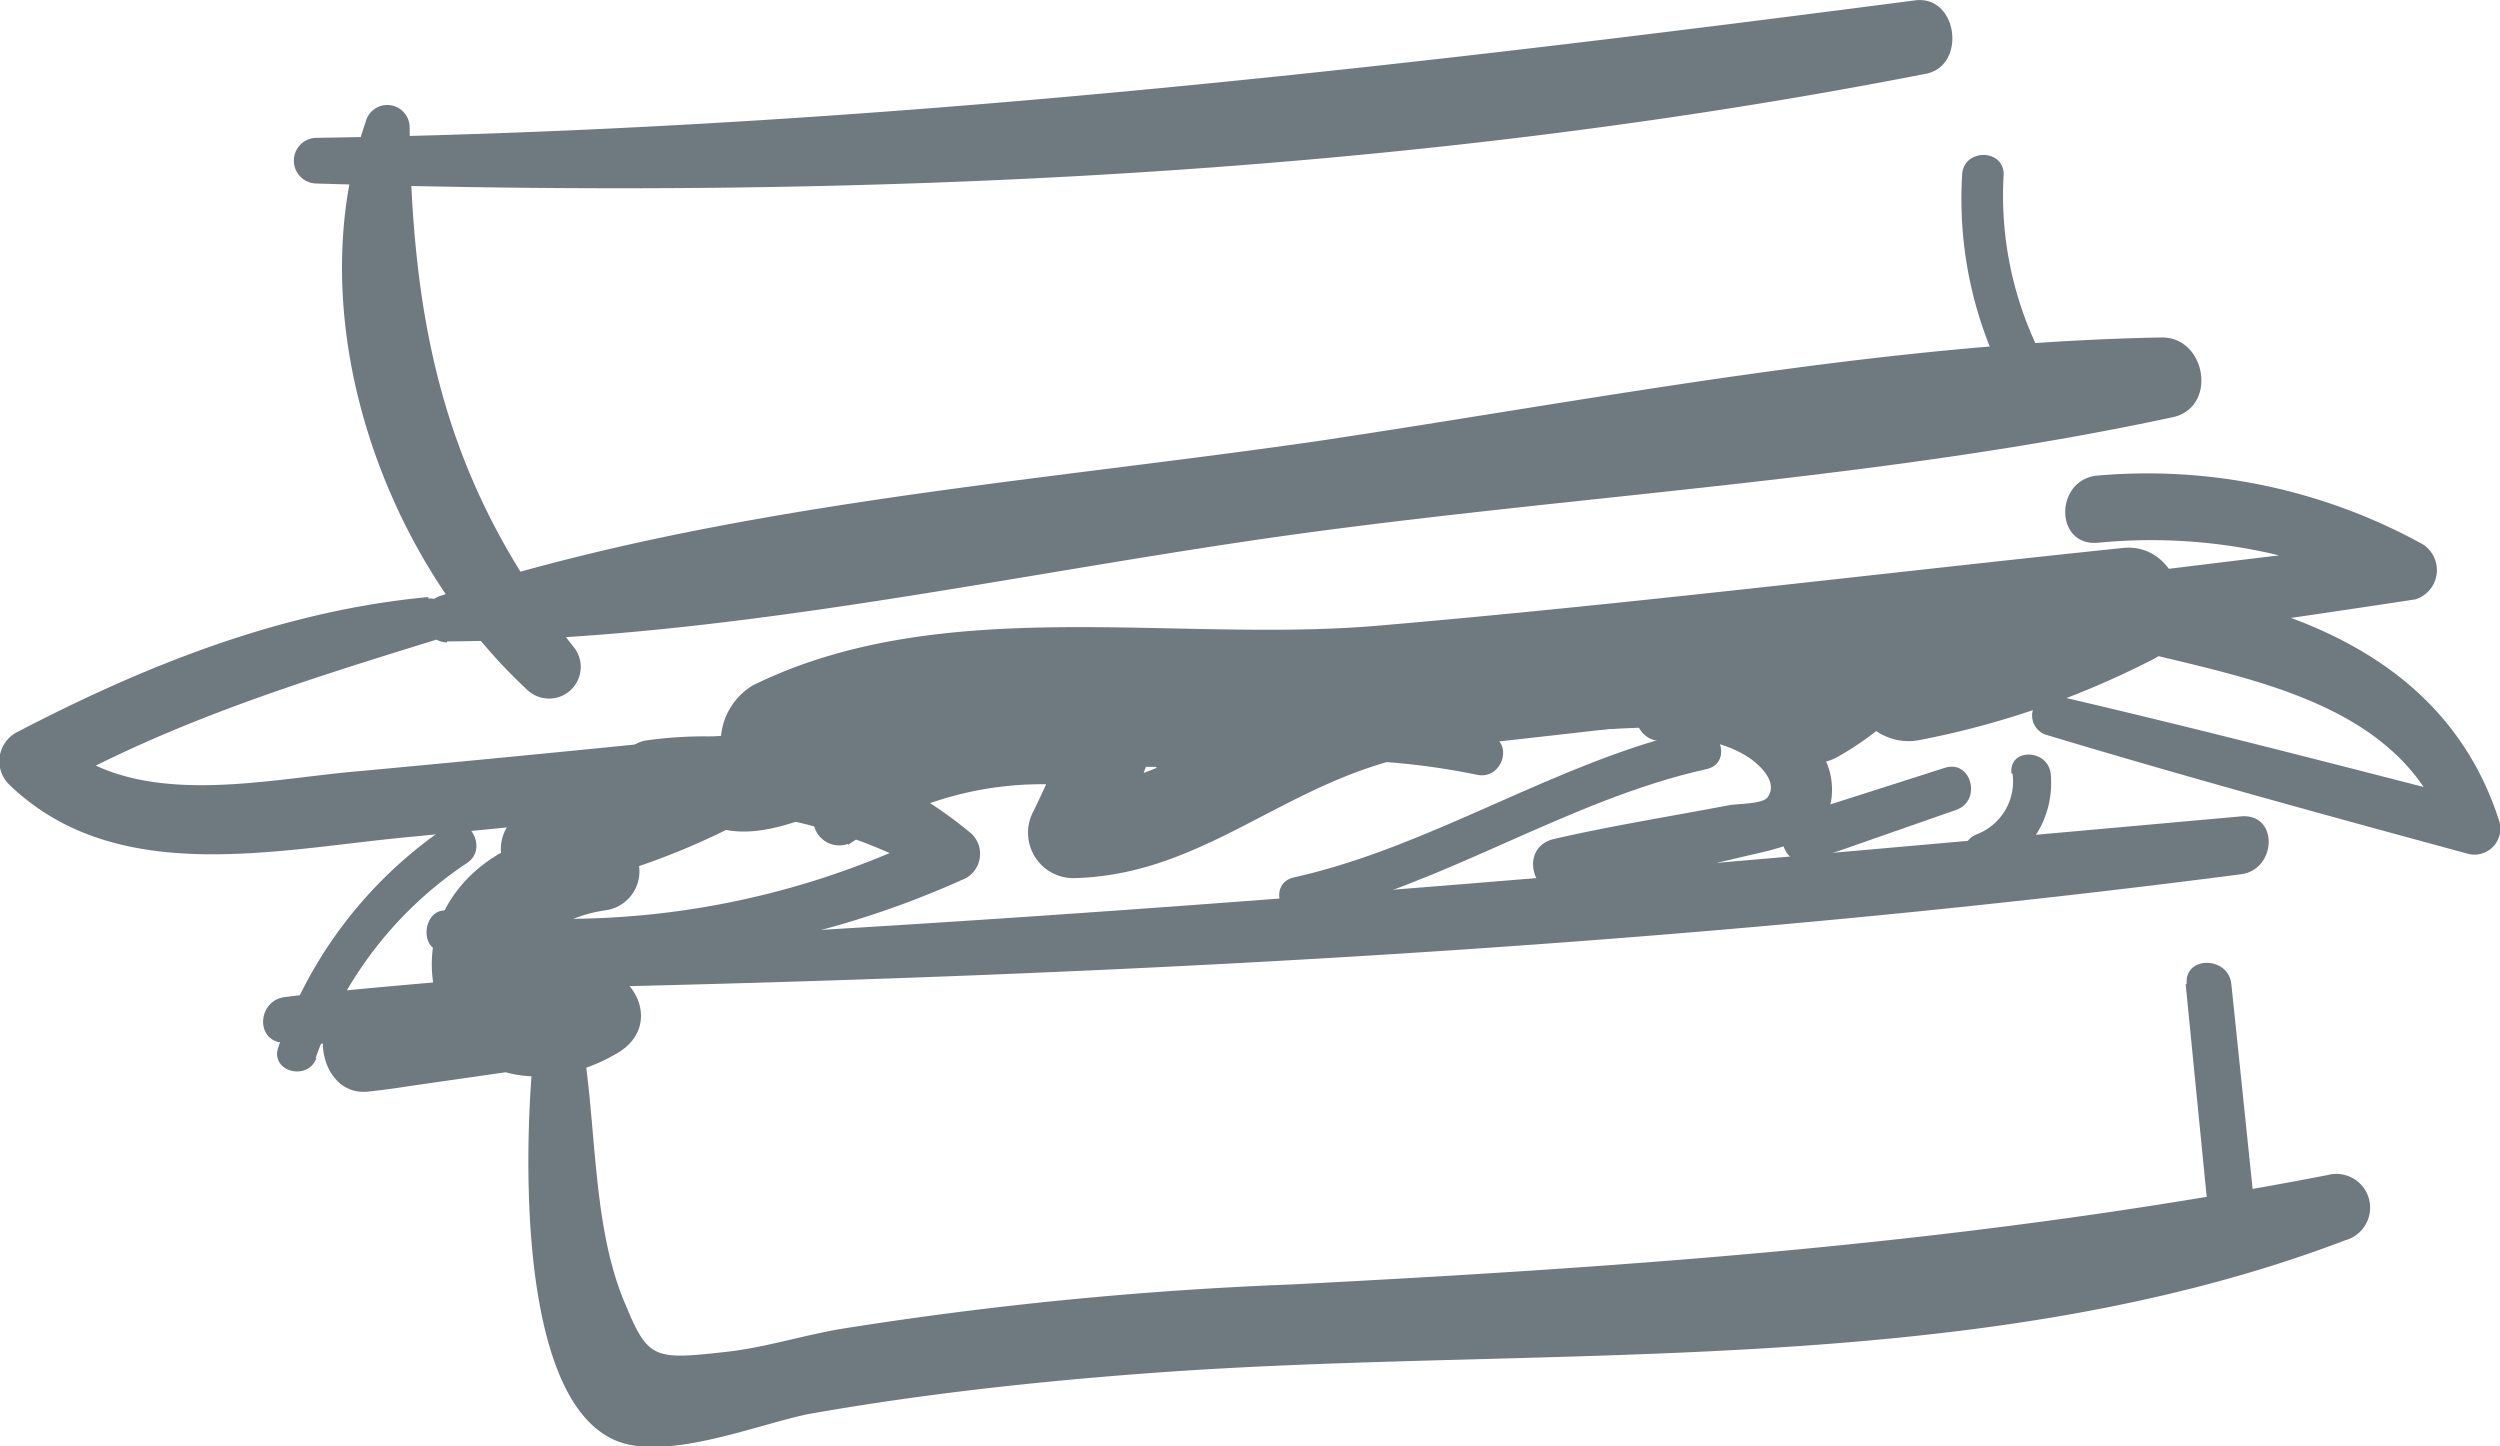
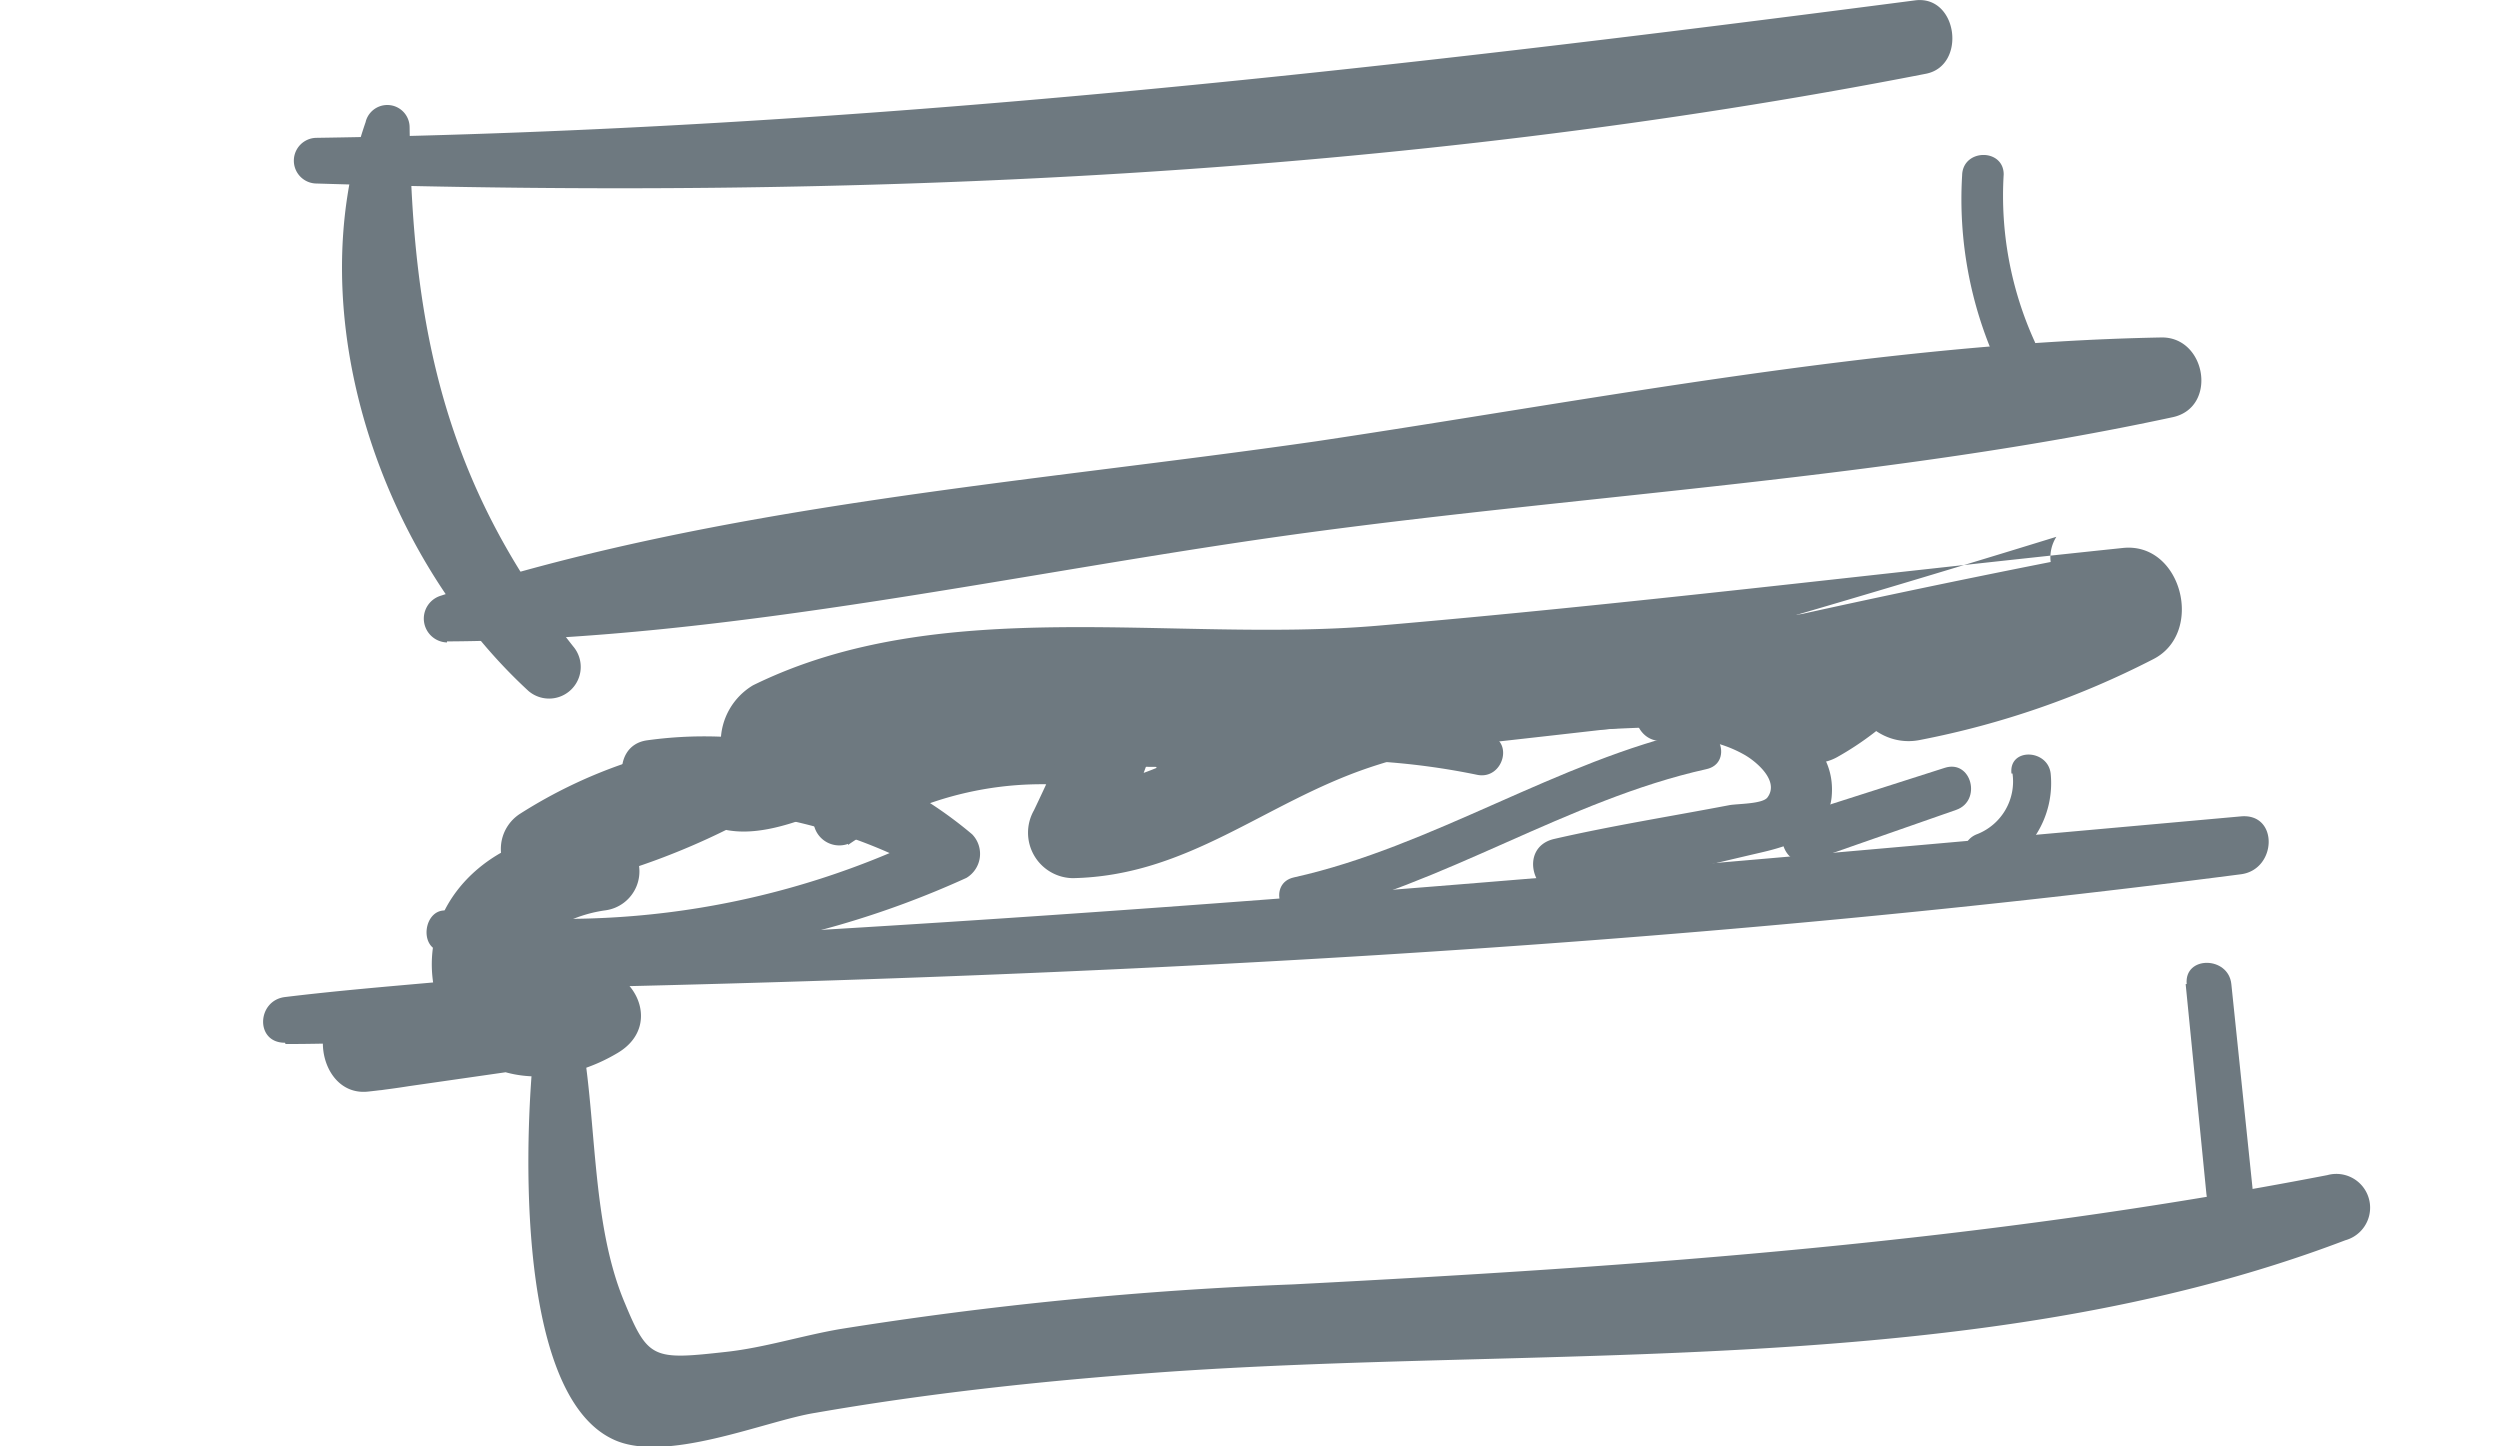
<svg xmlns="http://www.w3.org/2000/svg" viewBox="0 0 96.31 55.72">
  <defs>
    <style>.cls-1{fill:#6e7980;}</style>
  </defs>
  <title>Lunch (4)</title>
  <g id="Ebene_2" data-name="Ebene 2">
    <g id="Ebene_3" data-name="Ebene 3">
      <g id="Lunch">
        <path class="cls-1" d="M14.09,4.69c-2.6,7.48.61,16.72,6.27,21.93a1.22,1.22,0,0,0,1.72-1.72c-4.92-6.22-6.2-12.24-6.3-20a.86.86,0,0,0-1.69-.22Z" />
        <path class="cls-1" d="M12.2,7.07c20.6.63,41.77-.27,62-4.23,1.56-.31,1.23-3-.39-2.83C53.29,2.68,33,5,12.2,5.31a.88.88,0,0,0,0,1.76Z" />
        <path class="cls-1" d="M17.22,24.71c11-.06,22.31-2.73,33.22-4.2s22.42-2.1,33.27-4.44C85.43,15.69,85,13,83.29,13c-10.81.2-21.88,2.4-32.58,4-11.1,1.6-23,2.44-33.73,5.95a.92.92,0,0,0,.24,1.8Z" />
        <path class="cls-1" d="M75.59,6.74A15.32,15.32,0,0,0,76.93,14c.43,1,1.89.13,1.45-.85a13.56,13.56,0,0,1-1.19-6.43c0-1-1.54-1-1.6,0Z" />
        <path class="cls-1" d="M19.68,38.09c22.22-.44,44.6-1.55,66.65-4.41,1.39-.18,1.46-2.36,0-2.23-22.21,2-44.36,4-66.65,5a.84.84,0,0,0,0,1.68Z" />
        <path class="cls-1" d="M84.2,37.91,85,46c.11,1.14,1.92,1.15,1.8,0l-.84-8.09c-.11-1.08-1.82-1.1-1.72,0Z" />
        <path class="cls-1" d="M20.64,39.78c-.43,3.36-.91,13.78,2.94,15.65,2,1,5.92-.7,7.82-1,4.3-.75,8.65-1.22,13-1.54,15-1.11,31.65.34,45.95-5.11a1.3,1.3,0,0,0-.69-2.51c-13.34,2.58-26.3,3.51-39.85,4.21A145.7,145.7,0,0,0,32.37,51.2c-1.46.25-2.93.72-4.4.88-2.79.31-3,.29-3.89-1.86-1.35-3.16-1.06-7.31-1.75-10.67-.21-1-1.58-.65-1.69.23Z" />
-         <path class="cls-1" d="M16.5,23c-5.64.53-10.91,2.63-15.89,5.23a1.26,1.26,0,0,0-.25,2c4.15,4,10.36,2.47,15.55,2q13.32-1.29,26.63-2.75c16.87-1.86,33.73-3.83,50.51-6.39a1.18,1.18,0,0,0,.27-2.13,22,22,0,0,0-12.51-2.64c-1.65.14-1.68,2.72,0,2.59a21,21,0,0,1,11.34,2.06l.59-2.17c-15.09,1.8-30.17,3.77-45.27,5.46q-10.84,1.2-21.69,2.29-5.93.6-11.85,1.15C10.21,30,5.2,31.28,2.12,28.45l-.25,2c4.77-2.65,9.68-4.18,14.85-5.78.84-.26.74-1.69-.22-1.61Z" />
-         <path class="cls-1" d="M12.16,40.76A14.94,14.94,0,0,1,18,33.24c.85-.57,0-2-.81-1.38a16.76,16.76,0,0,0-6.47,8.49c-.32.93,1.14,1.32,1.47.41Z" />
-         <path class="cls-1" d="M78.8,28.3c5.38,1.62,10.78,3.1,16.2,4.57a1,1,0,0,0,1.27-1.27c-2-6.22-8-8.43-14.09-9.2-1.47-.19-1.73,2.19-.35,2.55,4.57,1.18,10.67,2,12.45,7.2l1.27-1.27c-5.44-1.4-10.87-2.81-16.34-4.08a.78.78,0,0,0-.41,1.5Z" />
        <path class="cls-1" d="M17,36.62a35.69,35.69,0,0,0,20.23-2.8,1.08,1.08,0,0,0,.22-1.68,16,16,0,0,0-12.52-3.62c-1.53.21-1.14,2.68.36,2.66a19.84,19.84,0,0,1,10.86,2.64V32a32.24,32.24,0,0,1-18.93,3.08c-.89-.11-1.11,1.44-.22,1.57Z" />
        <path class="cls-1" d="M50.26,35.31c5.36-1.2,10.12-4.49,15.48-5.68,1-.22.56-1.72-.42-1.5C60,29.32,55.2,32.61,49.85,33.8c-1,.22-.57,1.73.41,1.51Z" />
        <path class="cls-1" d="M57.31,28.31A29.45,29.45,0,0,0,45,28.23c-1.11.22-.64,1.93.46,1.69a27.45,27.45,0,0,1,11.45-.07c1,.2,1.43-1.32.42-1.54Z" />
        <path class="cls-1" d="M64.12,28.53a4.69,4.69,0,0,1,3.07.54c.43.24,1.38,1,.9,1.65-.19.26-1.18.24-1.48.3-2.25.43-4.52.79-6.74,1.3-1.42.33-.81,2.42.59,2.16,2.48-.46,4.94-1.07,7.39-1.64,1.17-.27,2.56-.73,2.71-2.12.33-3.24-4.63-4.3-6.91-3.88-1.12.2-.63,1.86.47,1.69Z" />
        <path class="cls-1" d="M74.92,29.58l-5.63,1.8c-1.13.36-.63,2.16.49,1.77l5.58-1.95c1-.35.59-1.95-.44-1.62Z" />
        <path class="cls-1" d="M77.53,29.8a2.18,2.18,0,0,1-1.35,2.33c-.94.34-.53,1.85.41,1.5A3.68,3.68,0,0,0,79,29.8c-.11-.95-1.62-1-1.51,0Z" />
        <path class="cls-1" d="M11,40.22c3.89,0,7.77-.36,11.66-.33l-.35-2.59a30,30,0,0,1-8.08,1.25L14.66,42l8.7-1.25L22,37.52c-1.18.7-2.6.32-1.38-1.22a5.2,5.2,0,0,1,2.7-1.23,1.51,1.51,0,0,0-.4-3c-3.26-.32-6.67,2.16-6.25,5.66.47,3.87,4.19,4.59,7.13,2.83,1.86-1.11.53-3.54-1.38-3.27l-8.7,1.27c-2,.29-1.52,3.73.48,3.49a31.47,31.47,0,0,0,9.09-2.39c1.49-.66.31-2.59-1-2.41-3.76.52-7.54.7-11.31,1.16-1.09.13-1.16,1.77,0,1.76Z" />
        <path class="cls-1" d="M32.67,32.55a13.09,13.09,0,0,1,9.62-2.16l-.95-2.33c-.52,1-1,2.1-1.51,3.16a1.75,1.75,0,0,0,1.5,2.61c4.44-.09,7.38-2.9,11.42-4.26,5.8-1.95,13-1.43,19.14-1.8L70.4,24.15a11.66,11.66,0,0,0-2.09,2.56,1.81,1.81,0,0,0,2.46,2.46,11.68,11.68,0,0,0,2.62-2,2.14,2.14,0,0,0-1.5-3.62c-5.57.33-11.36.27-16.88,1.14-5,.79-8.76,5.36-13.68,5.69L43,32.56c.43-1.09.84-2.18,1.24-3.28a1.6,1.6,0,0,0-1.53-2A13.91,13.91,0,0,0,31.51,31a1,1,0,0,0,1.16,1.51Z" />
-         <path class="cls-1" d="M72.11,27a23.67,23.67,0,0,1,7.63-2.49L79,21.65Q73.38,22.76,67.86,24c-2.22.48-1.62,3.76.52,3.84A45.35,45.35,0,0,0,79,26.9c2.34-.46,1.84-4.41-.57-4.21a15.06,15.06,0,0,0-6.15,1.78C70,25.7,71.66,29,74,28.5a33.51,33.51,0,0,0,8.94-3.1c2-1,1.12-4.53-1.16-4.29-9.58,1-19.17,2.18-28.77,3-7.87.66-16.74-1.28-24,2.29a2.55,2.55,0,0,0,0,4.38c1.65.85,2.44,1,4.07,0a1.94,1.94,0,0,0-.46-3.5l-.53-.46-.52,4c4.15-2.05,8.77-1.23,13.21-1.28a115.89,115.89,0,0,0,11.92-.86c8.38-.93,16.74-1.93,25.11-2.9l-1.16-4.29a30,30,0,0,1-7.79,2.82l1.7,4A7.66,7.66,0,0,1,78.46,27l-.57-4.21a51.58,51.58,0,0,1-9.51,1.14l.52,3.84q5.43-1.58,10.84-3.25A1.48,1.48,0,0,0,79,21.65a21,21,0,0,0-7.87,3.58,1,1,0,0,0,1,1.76Z" />
+         <path class="cls-1" d="M72.11,27a23.67,23.67,0,0,1,7.63-2.49L79,21.65Q73.38,22.76,67.86,24c-2.22.48-1.62,3.76.52,3.84A45.35,45.35,0,0,0,79,26.9c2.34-.46,1.84-4.41-.57-4.21a15.06,15.06,0,0,0-6.15,1.78C70,25.7,71.66,29,74,28.5a33.51,33.51,0,0,0,8.94-3.1c2-1,1.12-4.53-1.16-4.29-9.58,1-19.17,2.18-28.77,3-7.87.66-16.74-1.28-24,2.29a2.55,2.55,0,0,0,0,4.38c1.65.85,2.44,1,4.07,0a1.94,1.94,0,0,0-.46-3.5l-.53-.46-.52,4c4.15-2.05,8.77-1.23,13.21-1.28a115.89,115.89,0,0,0,11.92-.86c8.38-.93,16.74-1.93,25.11-2.9l-1.16-4.29a30,30,0,0,1-7.79,2.82l1.7,4A7.66,7.66,0,0,1,78.46,27l-.57-4.21a51.58,51.58,0,0,1-9.51,1.14q5.43-1.58,10.84-3.25A1.48,1.48,0,0,0,79,21.65a21,21,0,0,0-7.87,3.58,1,1,0,0,0,1,1.76Z" />
        <path class="cls-1" d="M33.16,28.27c-.77.12-3.78,1.09-4.48.74l.76,1.32,0-.27-.76,1.32.25-.15L27.12,31l.15.14.31-2.39a18.92,18.92,0,0,1-7.15,2.43l1.24,2.93a40.72,40.72,0,0,1,7.18-2.58c1.67-.4,1.36-3.27-.41-3.06a18.89,18.89,0,0,0-8.39,2.87,1.61,1.61,0,0,0,1.23,2.93,27.53,27.53,0,0,0,7.84-2.9A1.54,1.54,0,0,0,29.43,29l-.16-.14a1.56,1.56,0,0,0-1.84-.23,1.94,1.94,0,0,0-1.05,1.73,1.48,1.48,0,0,0,.76,1.32c2,1.07,4.66-.56,6.61-1.22a1.12,1.12,0,0,0-.59-2.16Z" />
      </g>
    </g>
  </g>
</svg>